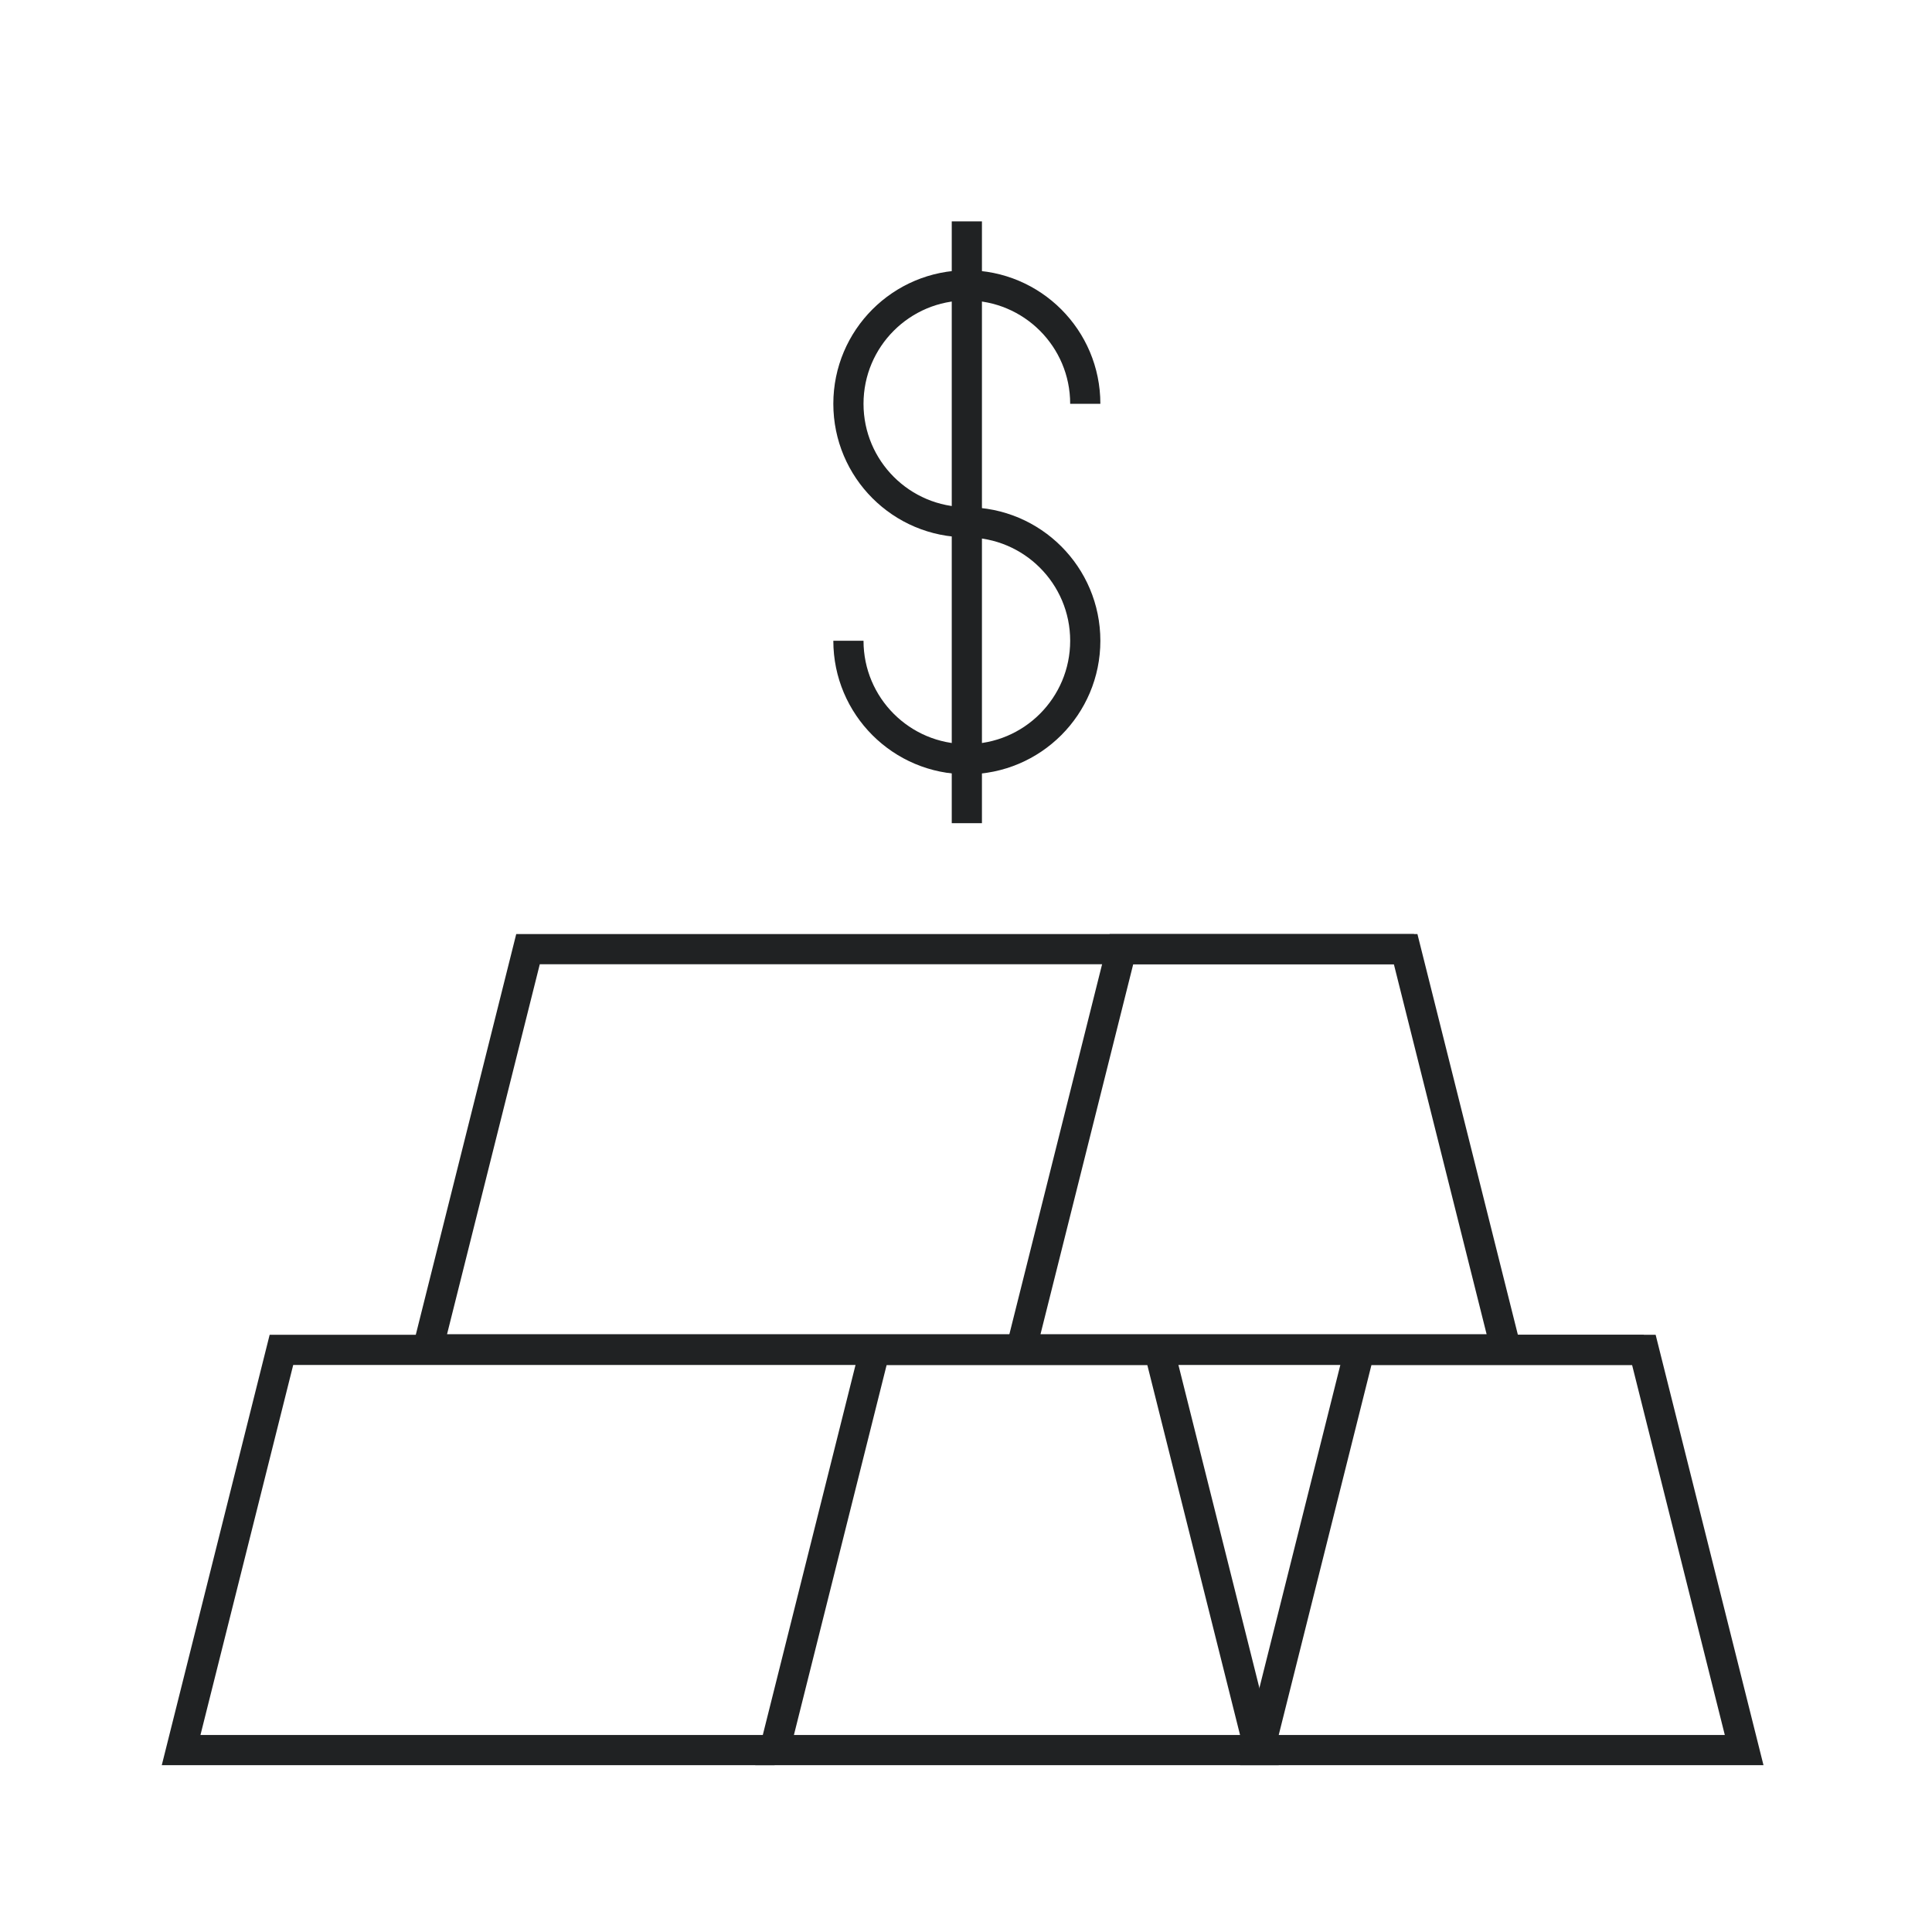
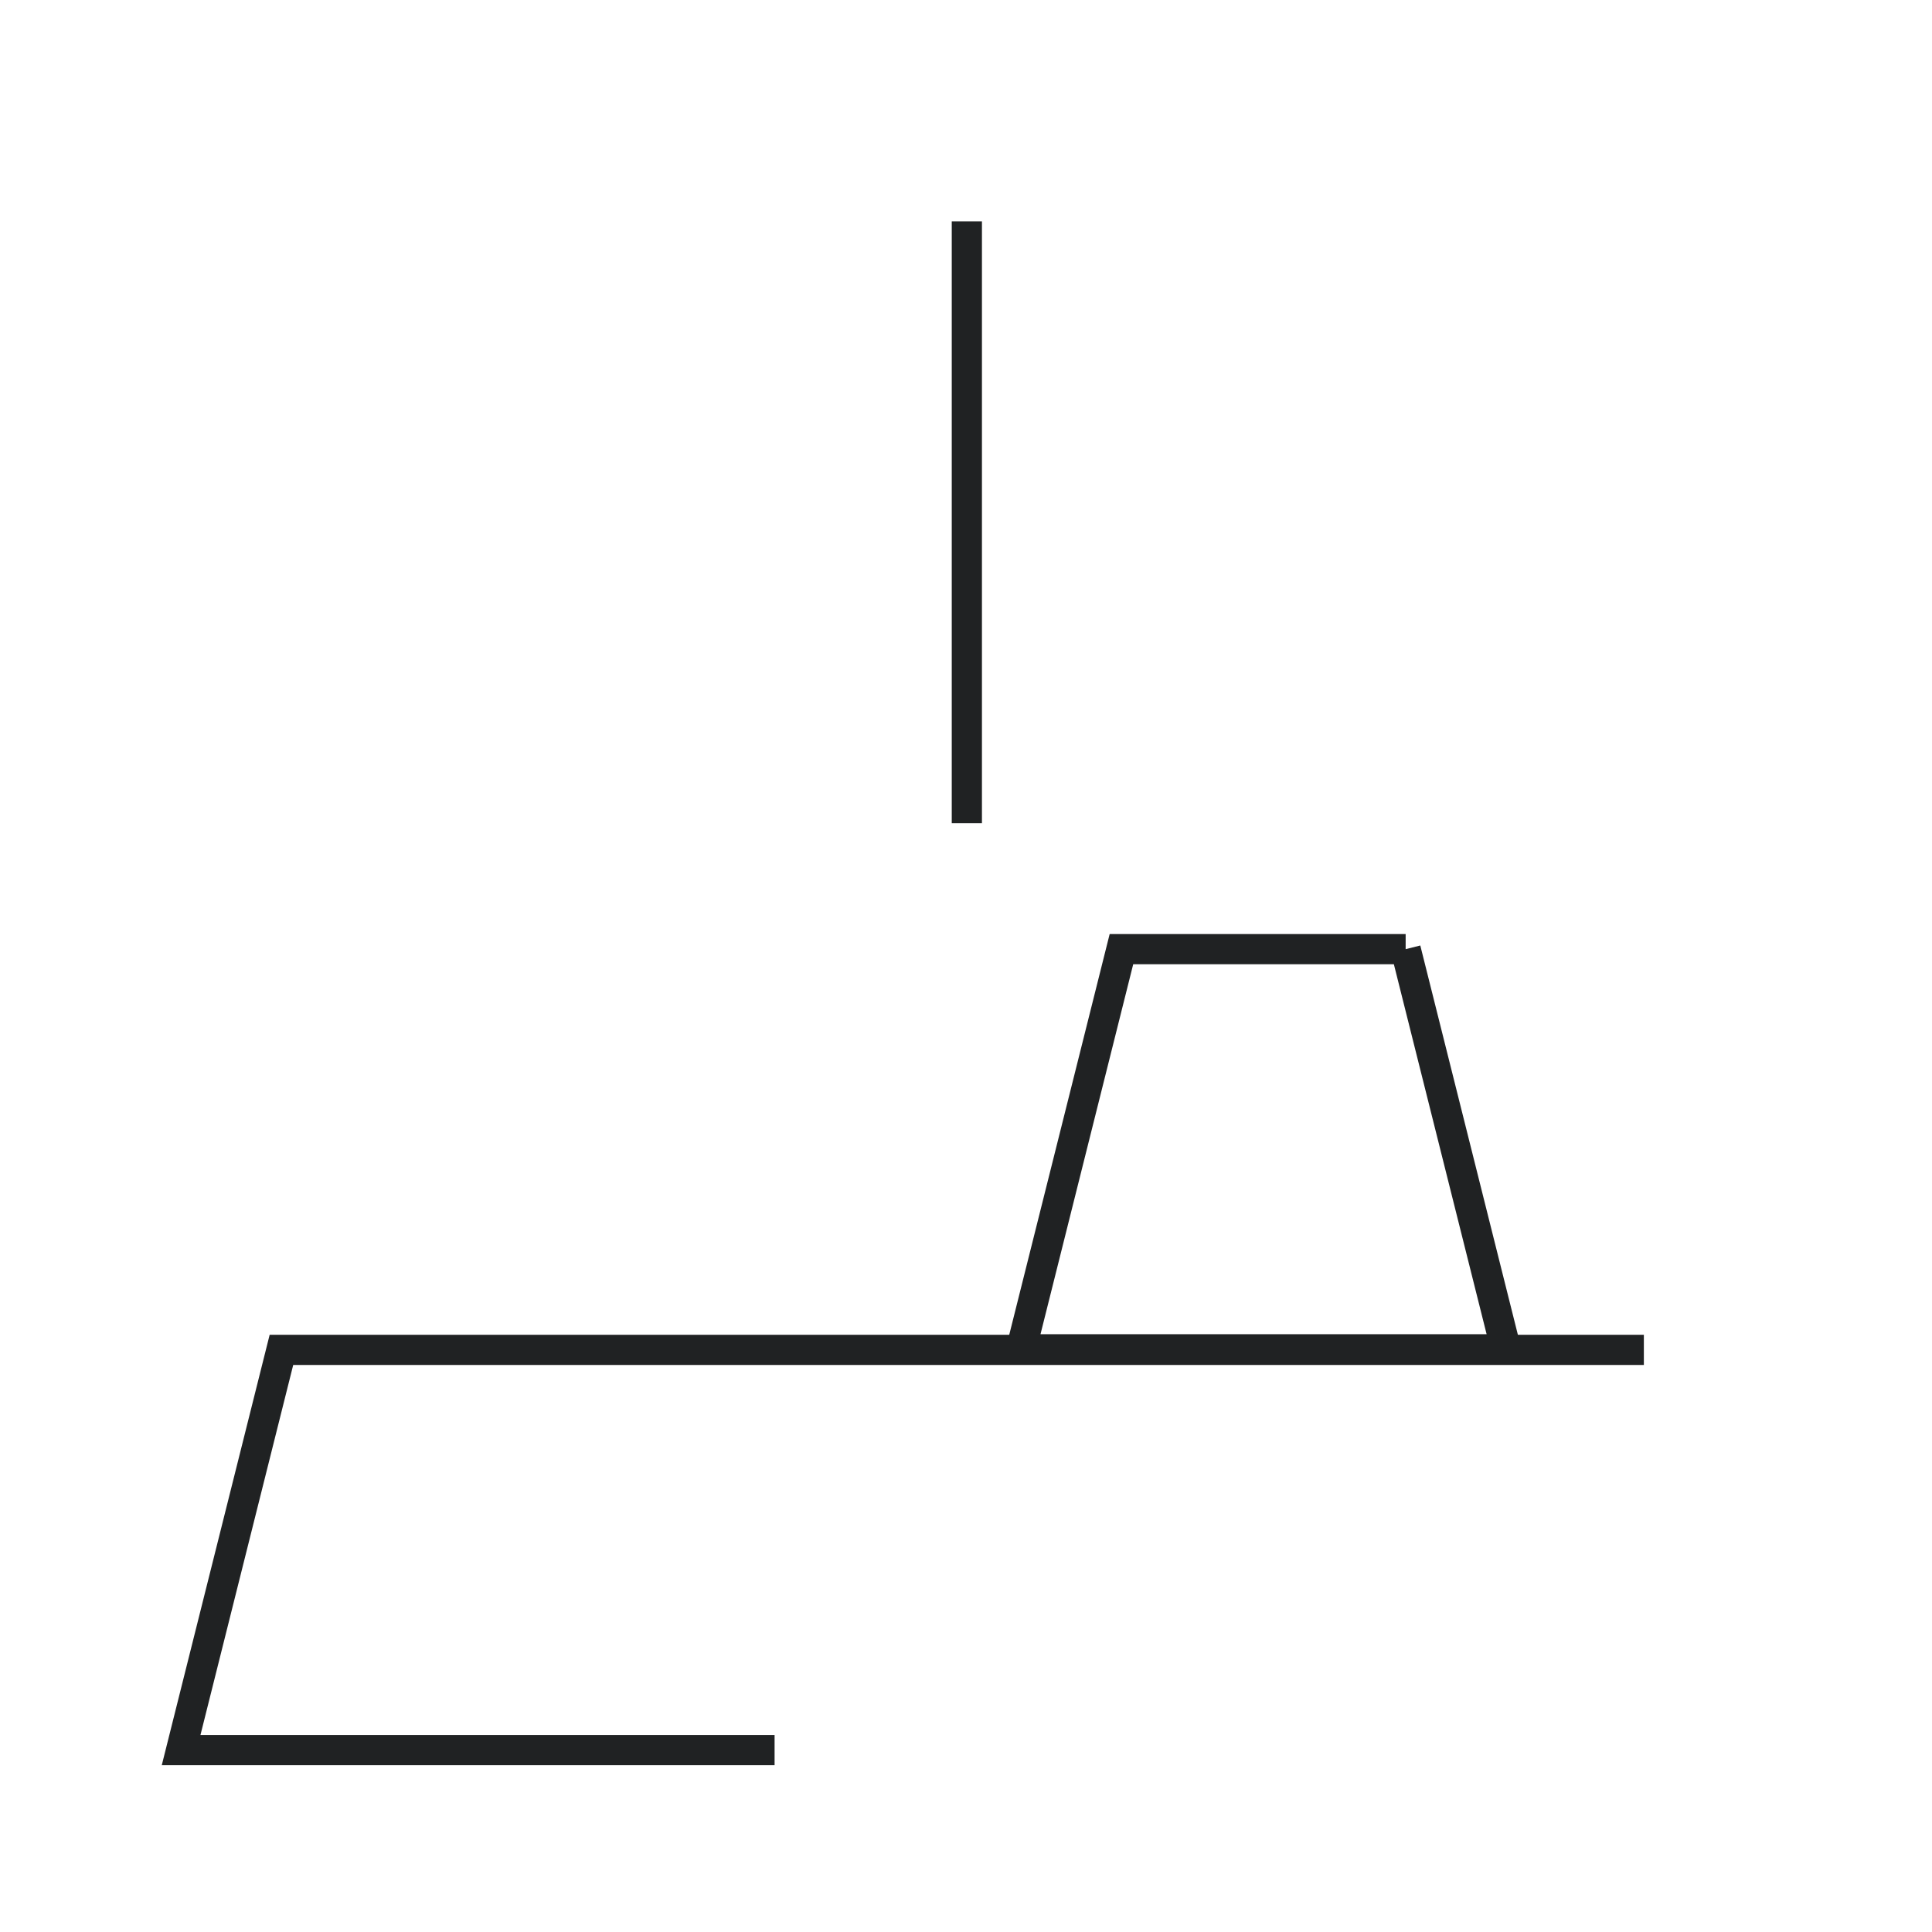
<svg xmlns="http://www.w3.org/2000/svg" width="64" height="64" viewBox="0 0 64 64" fill="none">
-   <path d="M38.396 44.716H28.981L25.659 57.973H41.719L38.396 44.716Z" stroke="#202223" stroke-miterlimit="10" />
  <path d="M54.455 44.716H9.323L6 57.973H25.659" stroke="#202223" stroke-miterlimit="10" />
-   <path d="M54.455 44.716H45.041L41.719 57.973H57.777L54.455 44.716Z" stroke="#202223" stroke-miterlimit="10" />
-   <path d="M46.564 31.442H37.149L33.827 44.698H49.887L46.564 31.442Z" stroke="#202223" stroke-miterlimit="10" />
-   <path d="M46.841 31.442H17.491L14.168 44.698H33.827" stroke="#202223" stroke-miterlimit="10" />
+   <path d="M46.564 31.442H37.149L33.827 44.698H49.887L46.564 31.442" stroke="#202223" stroke-miterlimit="10" />
  <path d="M32.028 7.333V27.269" stroke="#202223" stroke-miterlimit="10" />
-   <path d="M32.028 17.299C29.861 17.299 28.105 15.543 28.105 13.376C28.105 11.209 29.861 9.453 32.028 9.453C34.195 9.453 35.951 11.209 35.951 13.376" stroke="#202223" stroke-miterlimit="10" />
-   <path d="M32.028 17.304C34.195 17.304 35.951 19.06 35.951 21.226C35.951 23.393 34.195 25.149 32.028 25.149C29.861 25.149 28.105 23.393 28.105 21.226" stroke="#202223" stroke-miterlimit="10" />
</svg>